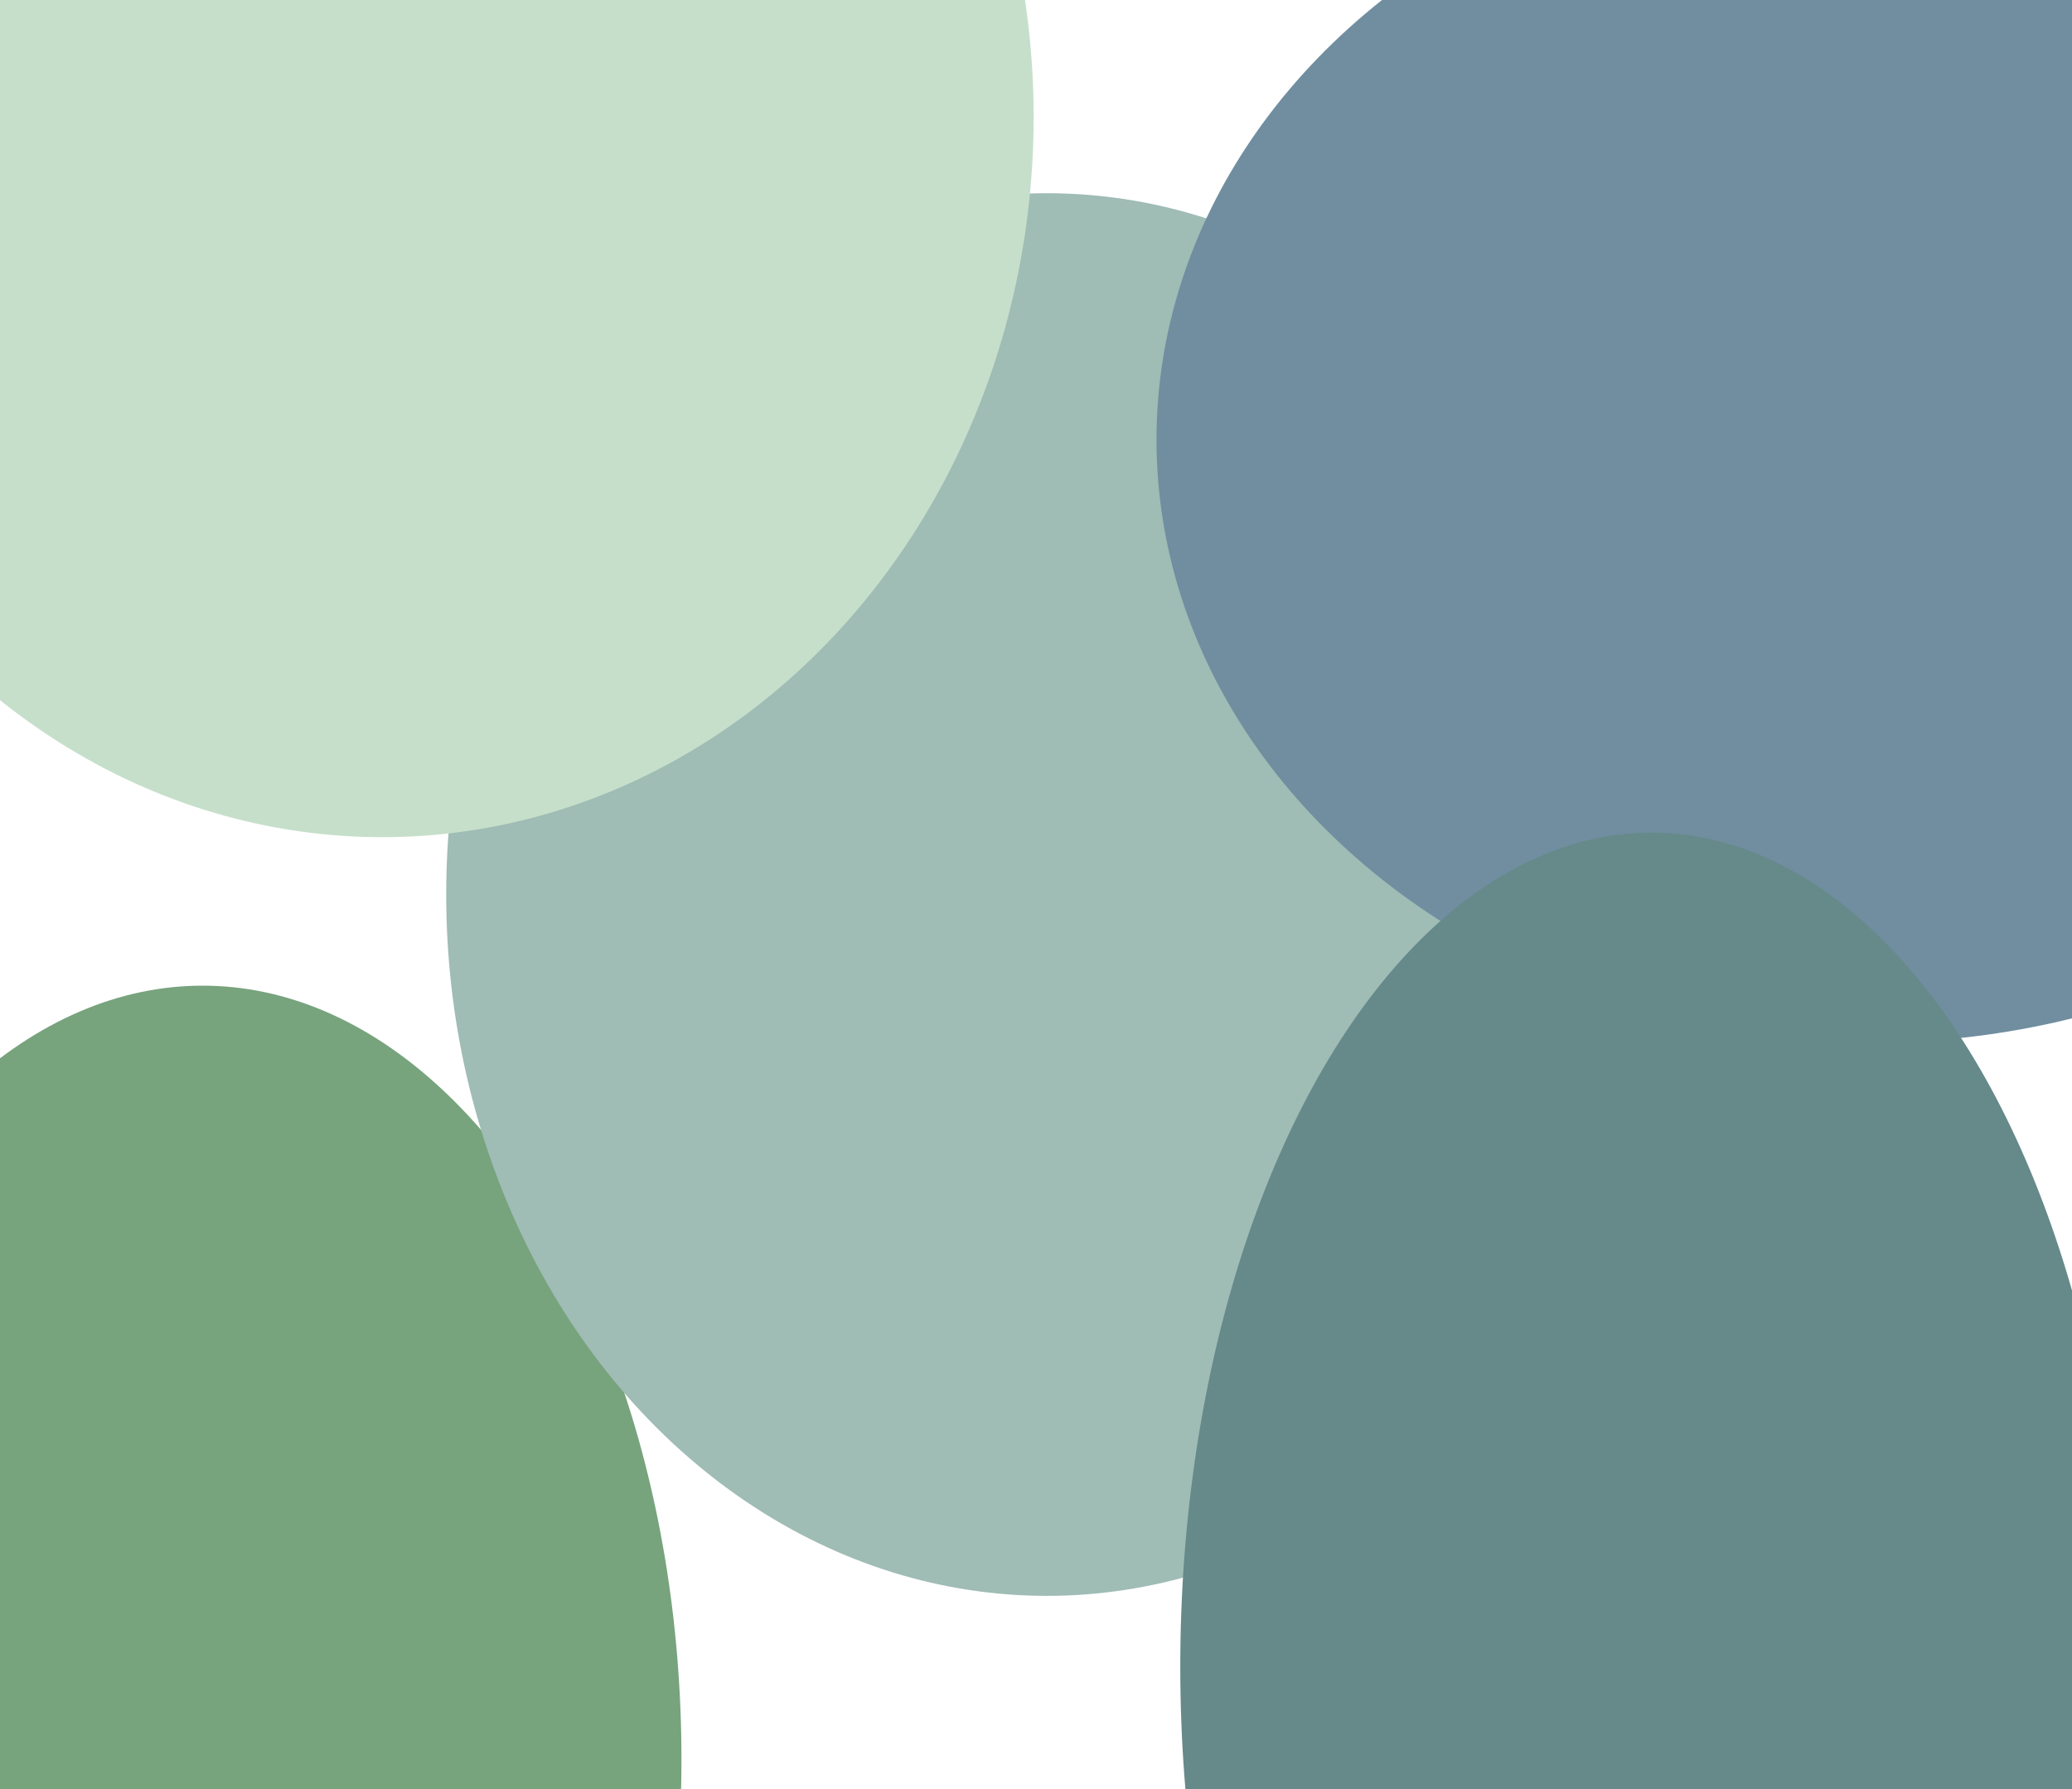
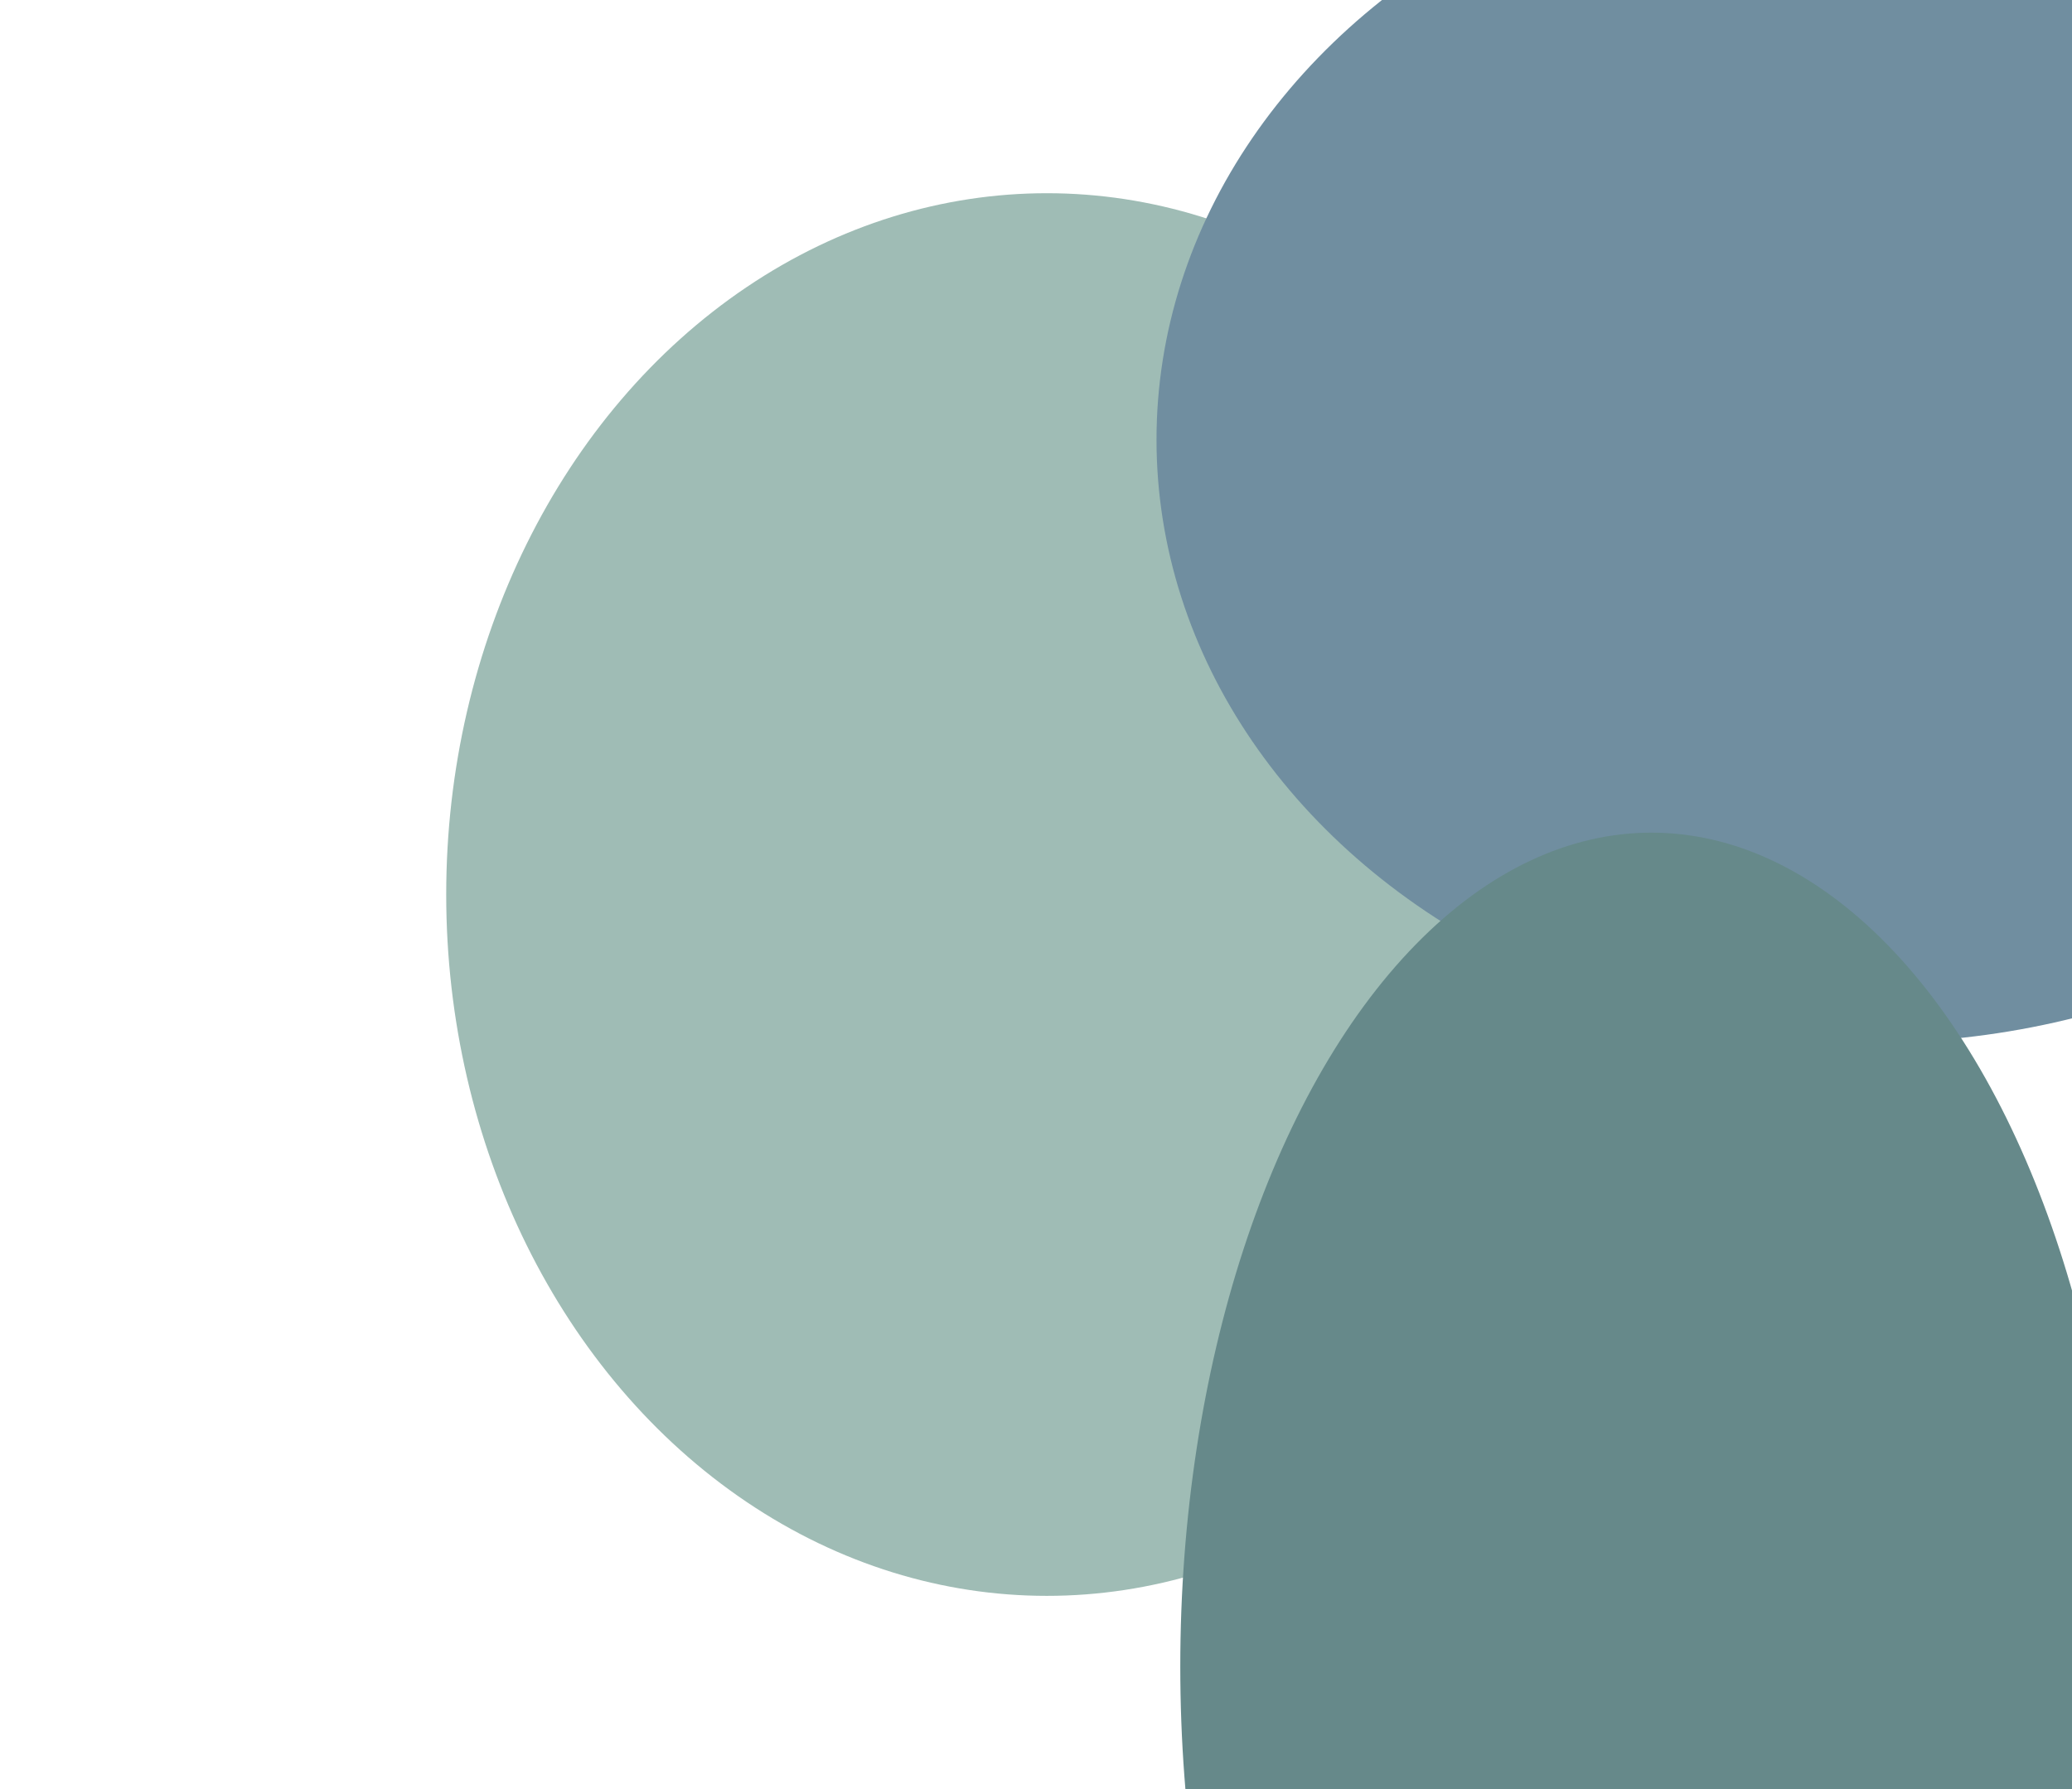
<svg xmlns="http://www.w3.org/2000/svg" width="286" height="247" viewBox="0 0 286 247" fill="none">
-   <ellipse cx="27.965" cy="242.889" rx="66.097" ry="106.809" fill="#77A37D" />
  <ellipse cx="144.5" cy="123.5" rx="82.909" ry="96.825" fill="#9FBCB5" />
-   <ellipse cx="52.763" cy="16.144" rx="89.913" ry="99.438" fill="#C6DFCB" />
  <ellipse cx="258.26" cy="60.704" rx="98.626" ry="83.253" fill="#708EA0" />
  <ellipse cx="227.952" cy="230.068" rx="65.036" ry="115.112" fill="#66898A" />
</svg>